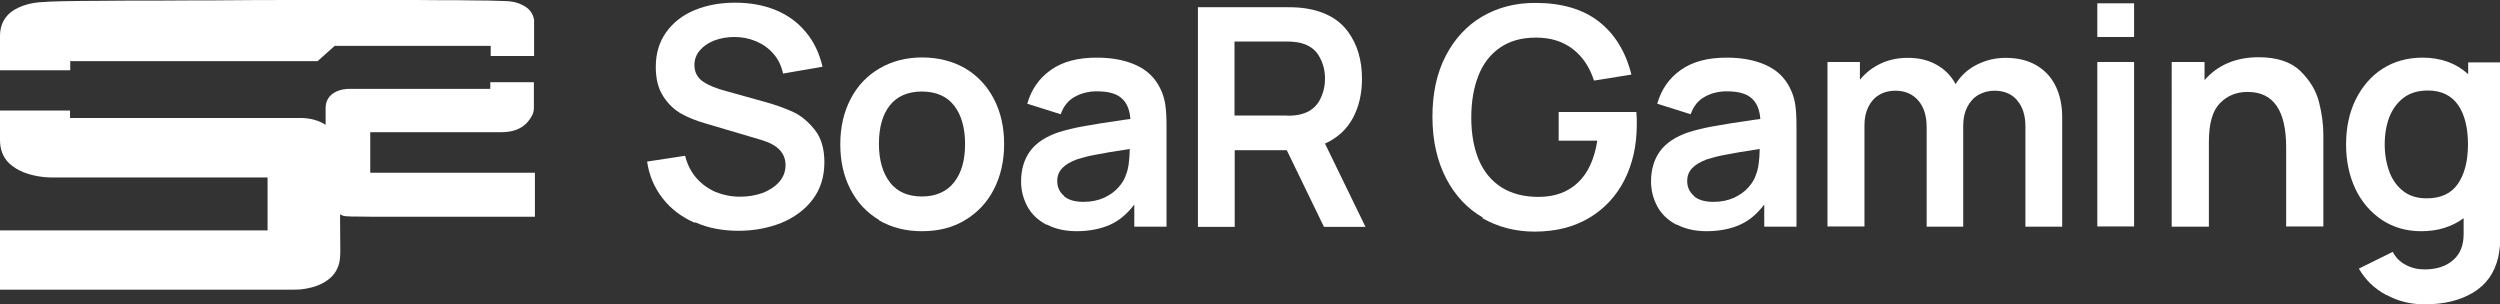
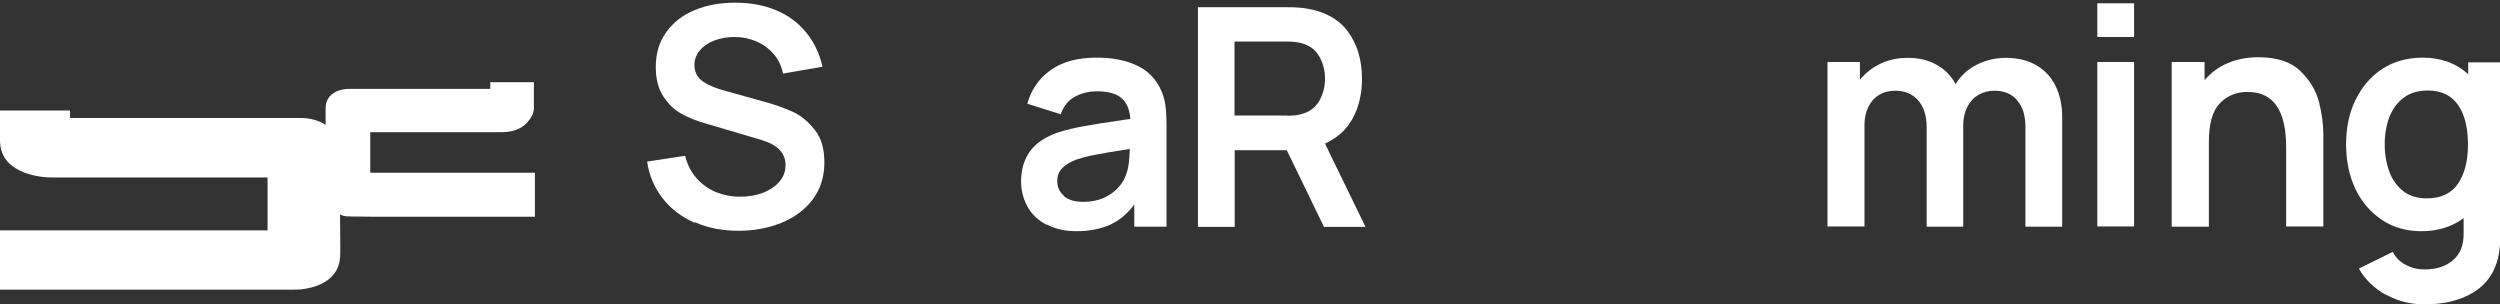
<svg xmlns="http://www.w3.org/2000/svg" id="Layer_1" viewBox="0 0 121 14.73">
  <rect x="0" y="0" width="121" height="14.73" fill="#333333" stroke="none" />
  <defs>
    <style>.cls-1{fill:#fff;}</style>
  </defs>
  <g>
    <path class="cls-1" d="M33.62,10.78c-.62-.27-1.14-.66-1.54-1.17-.4-.51-.66-1.1-.76-1.79l1.84-.28c.1,.41,.28,.77,.54,1.07s.57,.52,.93,.68c.37,.15,.76,.23,1.19,.23,.39,0,.75-.06,1.08-.18,.33-.12,.6-.3,.81-.53,.2-.23,.31-.5,.31-.82,0-.3-.1-.54-.29-.74s-.49-.36-.89-.48l-2.74-.81c-.41-.12-.79-.27-1.13-.46-.34-.19-.63-.47-.87-.84s-.36-.84-.36-1.42c0-.66,.17-1.22,.51-1.69,.34-.47,.79-.82,1.37-1.06,.58-.24,1.23-.36,1.96-.36s1.39,.12,1.97,.36c.58,.24,1.06,.59,1.45,1.06,.39,.46,.66,1.03,.81,1.68l-1.91,.33c-.08-.37-.23-.69-.46-.95-.23-.27-.51-.47-.84-.61s-.68-.21-1.06-.21c-.35,0-.67,.06-.97,.17-.3,.12-.53,.28-.7,.48-.17,.2-.26,.44-.26,.7,0,.35,.14,.62,.42,.81s.65,.34,1.12,.46l1.9,.53c.5,.14,.95,.3,1.34,.48,.39,.18,.74,.48,1.05,.87s.46,.92,.46,1.56c0,.71-.19,1.31-.57,1.81-.38,.5-.89,.87-1.52,1.13-.63,.25-1.32,.38-2.07,.38s-1.47-.13-2.09-.41Z" />
-     <path class="cls-1" d="M42.55,10.65c-.6-.36-1.06-.85-1.39-1.49-.33-.64-.49-1.36-.49-2.18s.17-1.56,.5-2.19c.33-.64,.8-1.13,1.4-1.48s1.29-.53,2.06-.53,1.49,.18,2.09,.53c.6,.36,1.06,.85,1.39,1.49,.33,.64,.49,1.36,.49,2.18s-.17,1.55-.5,2.19c-.33,.64-.8,1.13-1.4,1.49s-1.29,.53-2.08,.53-1.48-.18-2.08-.53Zm.53-1.81c.36,.45,.87,.67,1.54,.67s1.2-.23,1.56-.69c.36-.46,.53-1.07,.53-1.85s-.18-1.41-.53-1.86-.88-.68-1.56-.68-1.21,.23-1.56,.68-.52,1.07-.52,1.85,.18,1.41,.53,1.86Z" />
    <path class="cls-1" d="M50.64,10.87c-.4-.21-.71-.5-.91-.87s-.31-.77-.31-1.22c0-.58,.15-1.07,.44-1.47,.29-.39,.75-.7,1.38-.91,.35-.11,.75-.21,1.21-.29,.45-.08,1.1-.19,1.95-.31l.31-.04c-.03-.46-.18-.8-.44-1.02-.26-.22-.65-.32-1.19-.32-.39,0-.75,.09-1.07,.27-.32,.18-.54,.46-.67,.84l-1.62-.51c.2-.7,.58-1.24,1.15-1.64,.57-.4,1.3-.59,2.21-.59,.74,0,1.37,.12,1.9,.36,.53,.24,.92,.61,1.17,1.12,.13,.26,.21,.52,.25,.79,.04,.27,.06,.61,.06,1.02v4.89h-1.56v-1.07c-.34,.45-.73,.78-1.18,.98s-.99,.31-1.61,.31c-.56,0-1.04-.11-1.44-.32Zm.85-1.38c.22,.19,.54,.28,.95,.28,.38,0,.71-.07,1-.2,.29-.14,.52-.3,.7-.51,.18-.2,.3-.41,.36-.61,.11-.26,.17-.67,.18-1.24-.77,.12-1.33,.21-1.66,.28-.34,.06-.63,.14-.89,.22-.32,.12-.56,.26-.72,.43-.16,.17-.24,.37-.24,.62,0,.3,.11,.54,.34,.73Z" />
    <path class="cls-1" d="M57.98,.35h4.39c.32,0,.61,.02,.85,.06,.89,.14,1.57,.51,2.02,1.12,.45,.61,.68,1.37,.68,2.28,0,.73-.15,1.37-.45,1.92s-.75,.95-1.34,1.22l1.96,4.03h-2.01l-1.8-3.71h-2.52v3.71h-1.78V.35Zm4.31,5.25c.28,0,.5-.02,.67-.07,.41-.1,.7-.32,.89-.64,.18-.32,.28-.68,.28-1.08s-.09-.75-.28-1.08c-.18-.33-.48-.54-.89-.65-.18-.04-.4-.07-.67-.07h-2.54v3.58h2.54Z" />
-     <path class="cls-1" d="M71.77,10.53c-.75-.43-1.35-1.07-1.78-1.9s-.66-1.83-.66-2.97,.21-2.12,.64-2.95c.43-.83,1.02-1.47,1.77-1.91s1.61-.66,2.56-.66c1.28,0,2.31,.3,3.08,.9s1.3,1.45,1.58,2.57l-1.81,.29c-.21-.65-.55-1.16-1.03-1.53-.47-.36-1.06-.55-1.77-.55s-1.27,.16-1.74,.48c-.47,.32-.82,.77-1.05,1.35s-.35,1.26-.35,2.04,.12,1.46,.36,2.04c.24,.57,.61,1.02,1.09,1.33,.49,.31,1.09,.47,1.8,.47,.79,0,1.42-.23,1.91-.69,.49-.46,.8-1.14,.94-2.03h-1.87v-1.39h3.76c0,.1,.02,.22,.02,.34,0,.12,0,.21,0,.28,0,1-.2,1.89-.6,2.68-.4,.78-.97,1.39-1.71,1.83-.74,.44-1.62,.66-2.63,.66-.93,0-1.78-.22-2.53-.65Z" />
-     <path class="cls-1" d="M81.13,10.87c-.4-.21-.71-.5-.91-.87s-.31-.77-.31-1.22c0-.58,.15-1.07,.44-1.47,.29-.39,.75-.7,1.38-.91,.35-.11,.75-.21,1.21-.29,.45-.08,1.1-.19,1.95-.31l.31-.04c-.03-.46-.18-.8-.44-1.02-.26-.22-.65-.32-1.19-.32-.39,0-.75,.09-1.07,.27-.32,.18-.54,.46-.67,.84l-1.62-.51c.2-.7,.58-1.24,1.15-1.64,.57-.4,1.3-.59,2.21-.59,.74,0,1.37,.12,1.9,.36,.53,.24,.92,.61,1.17,1.12,.13,.26,.21,.52,.25,.79,.04,.27,.06,.61,.06,1.02v4.89h-1.56v-1.07c-.34,.45-.73,.78-1.18,.98s-.99,.31-1.61,.31c-.56,0-1.04-.11-1.44-.32Zm.85-1.38c.22,.19,.54,.28,.95,.28,.38,0,.71-.07,1-.2,.29-.14,.52-.3,.7-.51,.18-.2,.3-.41,.36-.61,.11-.26,.17-.67,.18-1.24-.77,.12-1.33,.21-1.66,.28-.34,.06-.63,.14-.89,.22-.32,.12-.56,.26-.72,.43-.16,.17-.24,.37-.24,.62,0,.3,.11,.54,.34,.73Z" />
    <path class="cls-1" d="M97.63,4.85c-.27-.31-.64-.46-1.1-.46-.28,0-.54,.07-.77,.2s-.41,.33-.54,.58c-.13,.25-.2,.55-.2,.9v4.9h-1.77V6.15c0-.55-.14-.98-.41-1.29s-.64-.47-1.11-.47c-.3,0-.56,.07-.79,.21-.23,.14-.4,.34-.52,.59-.12,.25-.18,.54-.18,.87v4.9h-1.79V3h1.57v.86c.27-.33,.6-.59,1-.78,.4-.19,.84-.28,1.31-.28,.55,0,1.01,.11,1.41,.34,.39,.22,.7,.53,.91,.93,.25-.4,.58-.71,1.01-.93,.43-.22,.9-.34,1.42-.34,.57,0,1.07,.12,1.48,.36,.41,.24,.72,.57,.93,1,.21,.43,.32,.93,.32,1.52v5.29h-1.78V6.13c0-.54-.13-.97-.41-1.28Z" />
    <path class="cls-1" d="M101.51,.16h1.78V1.79h-1.78V.16Zm0,2.84h1.78v7.96h-1.78V3Z" />
    <path class="cls-1" d="M108.78,4.45c-.54,0-.98,.18-1.34,.55s-.53,.99-.53,1.88v4.09h-1.8V3h1.59v.88c.3-.35,.67-.63,1.11-.82,.44-.19,.94-.29,1.5-.29,.89,0,1.57,.22,2.03,.67,.46,.45,.76,.95,.9,1.5s.21,1.07,.21,1.57v4.45h-1.8v-3.83c0-1.79-.62-2.68-1.86-2.68Z" />
    <path class="cls-1" d="M115.48,14.27c-.57-.31-1-.73-1.31-1.27l1.64-.81c.14,.27,.35,.49,.63,.63,.28,.15,.58,.22,.91,.22,.57,0,1.04-.15,1.38-.45,.35-.3,.51-.72,.51-1.27v-.76c-.57,.42-1.25,.63-2.05,.63-.72,0-1.35-.18-1.91-.55-.55-.37-.98-.87-1.28-1.5-.3-.64-.45-1.35-.45-2.15s.15-1.53,.46-2.16,.74-1.14,1.3-1.5c.56-.36,1.21-.54,1.95-.54,.88,0,1.62,.27,2.2,.8v-.57h1.56V11.35c0,.43-.04,.8-.11,1.12-.18,.75-.58,1.31-1.21,1.69s-1.41,.57-2.35,.57c-.67,0-1.29-.15-1.85-.46Zm.17-5.94c.15,.39,.38,.7,.68,.93,.3,.23,.68,.34,1.12,.34,.68,0,1.19-.23,1.51-.7,.32-.46,.49-1.1,.49-1.91s-.16-1.45-.48-1.91c-.32-.46-.81-.7-1.46-.7-.46,0-.85,.11-1.16,.34-.31,.23-.54,.54-.7,.93-.15,.39-.23,.84-.23,1.33s.08,.95,.23,1.34Z" />
  </g>
  <path class="cls-1" d="M0,11.15H12.95v-2.56h-.09c-3.44,0-6.87,0-10.31,0-.49,0-.97-.08-1.43-.26-.24-.1-.46-.23-.66-.41C.14,7.62,0,7.22,0,6.78,0,6.39,0,6,0,5.62v-.27H3.39v.36h.1c3.68,0,7.35,0,11.03,0,.39,0,.77,.07,1.12,.26,.04,.02,.08,.05,.12,.07,0-.02,0-.04,0-.06,0-.25,0-.49,0-.74,0-.38,.18-.65,.52-.81,.21-.1,.44-.13,.67-.13,2.23,0,4.46,0,6.69,0h.09v-.32h2.11v.07c0,.39,0,.78,0,1.17,0,.14-.03,.27-.1,.39-.25,.47-.65,.71-1.17,.77-.12,.01-.24,.02-.35,.02-2.07,0-4.14,0-6.21,0h-.09v1.96h7.97v2.13c-.05,0-.1,0-.15,0-.63,0-1.26,0-1.89,0-.55,0-1.09,0-1.64,0-1.16,0-2.32,0-3.48,0-.51,0-1.02,0-1.53-.01-.12,0-.25,0-.37-.01-.13,0-.25-.02-.37-.1,0,.07,0,.14,0,.21,0,.49,.01,.98,.01,1.47,0,.24,0,.48-.06,.71-.12,.45-.41,.75-.82,.96-.33,.17-.69,.25-1.06,.29-.11,0-.21,.01-.32,.01-4.71,0-9.42,0-14.12,0H0v-2.89Z" />
-   <path class="cls-1" d="M3.4,2.99v.41H0v-.09c0-.52,0-1.04,0-1.56C0,1.1,.31,.64,.89,.37c.32-.15,.66-.23,1-.26,.36-.03,.73-.04,1.09-.05,.62-.01,1.23-.02,1.85-.02,.43,0,.86-.01,1.3-.01,1.03,0,2.06,0,3.09-.01,.3,0,.59,0,.89,0C11.71,0,13.31,0,14.92,0c.55,0,1.1,0,1.66,0,.86,0,1.73,0,2.59,0,.75,0,1.49,0,2.24,.01,.5,0,1,0,1.49,.01,.5,0,1,.01,1.51,.03,.32,0,.63,.06,.91,.21,.29,.15,.48,.38,.53,.71,0,.02,0,.05,0,.07,0,.54,0,1.08,0,1.62v.05h-2.1v-.49h-.08c-2.49,0-4.98,0-7.47,0l-.83,.74c-3.96,0-7.91,0-11.87,0h-.11Z" />
</svg>